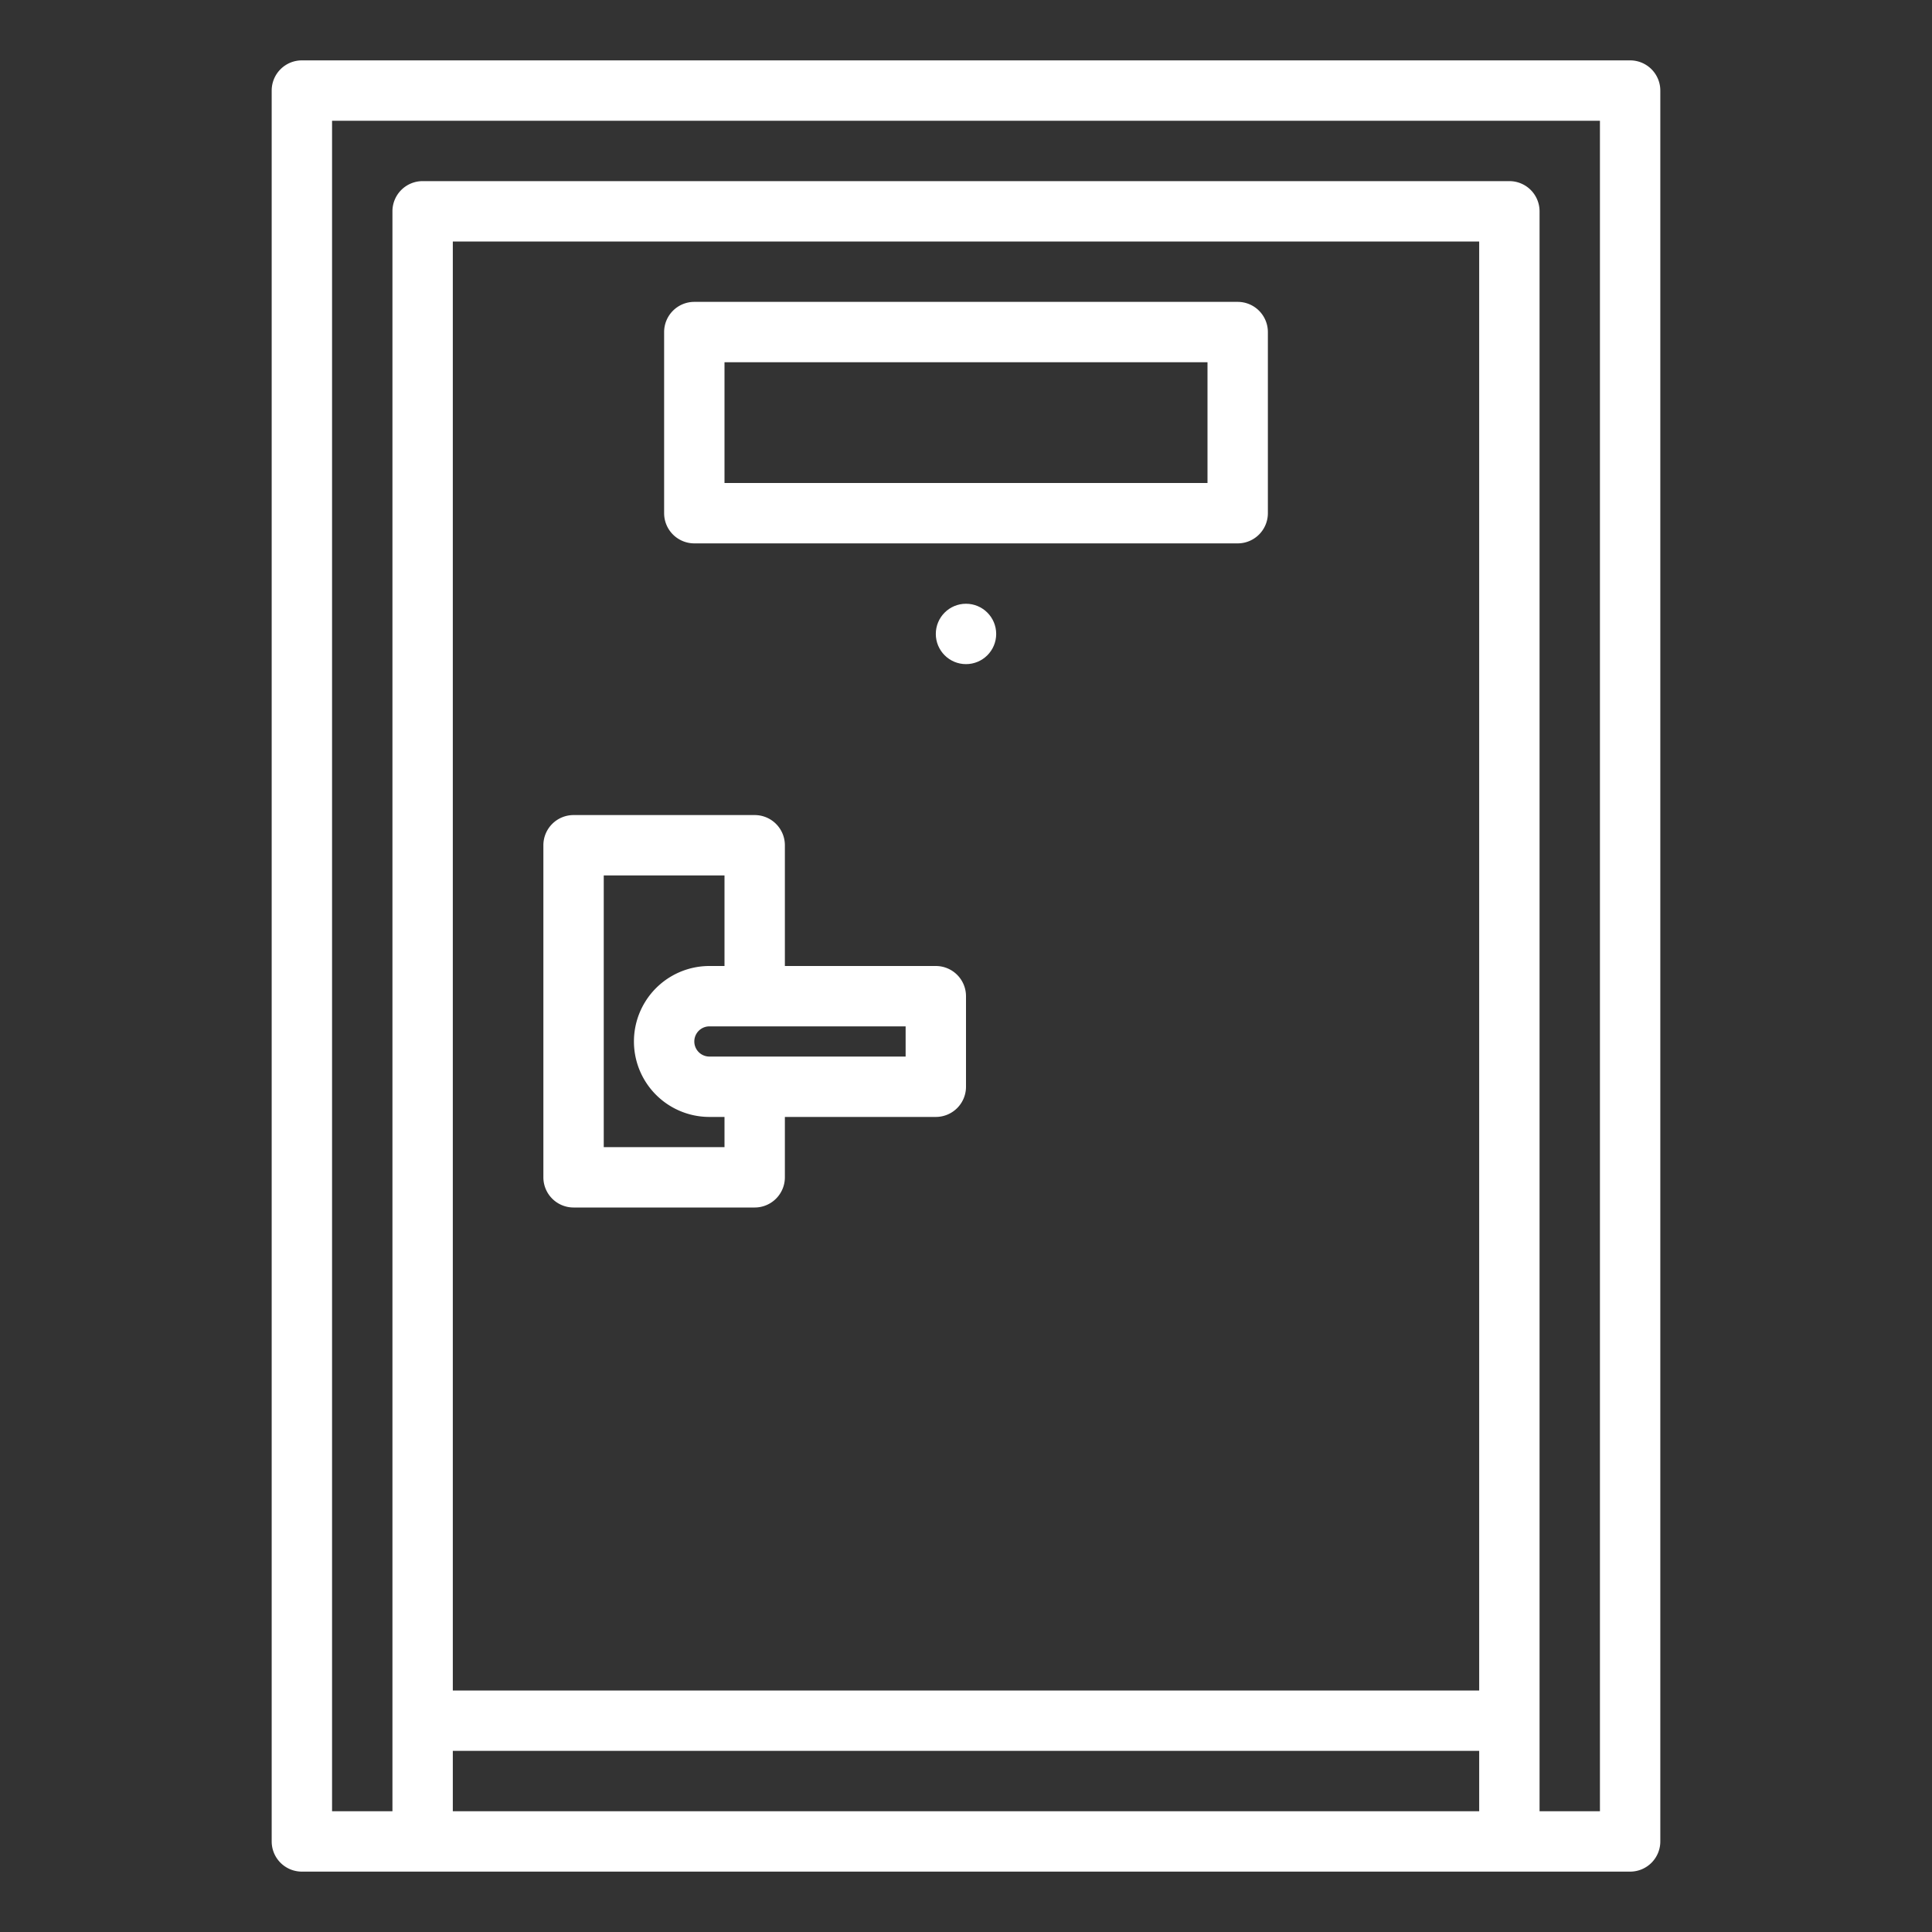
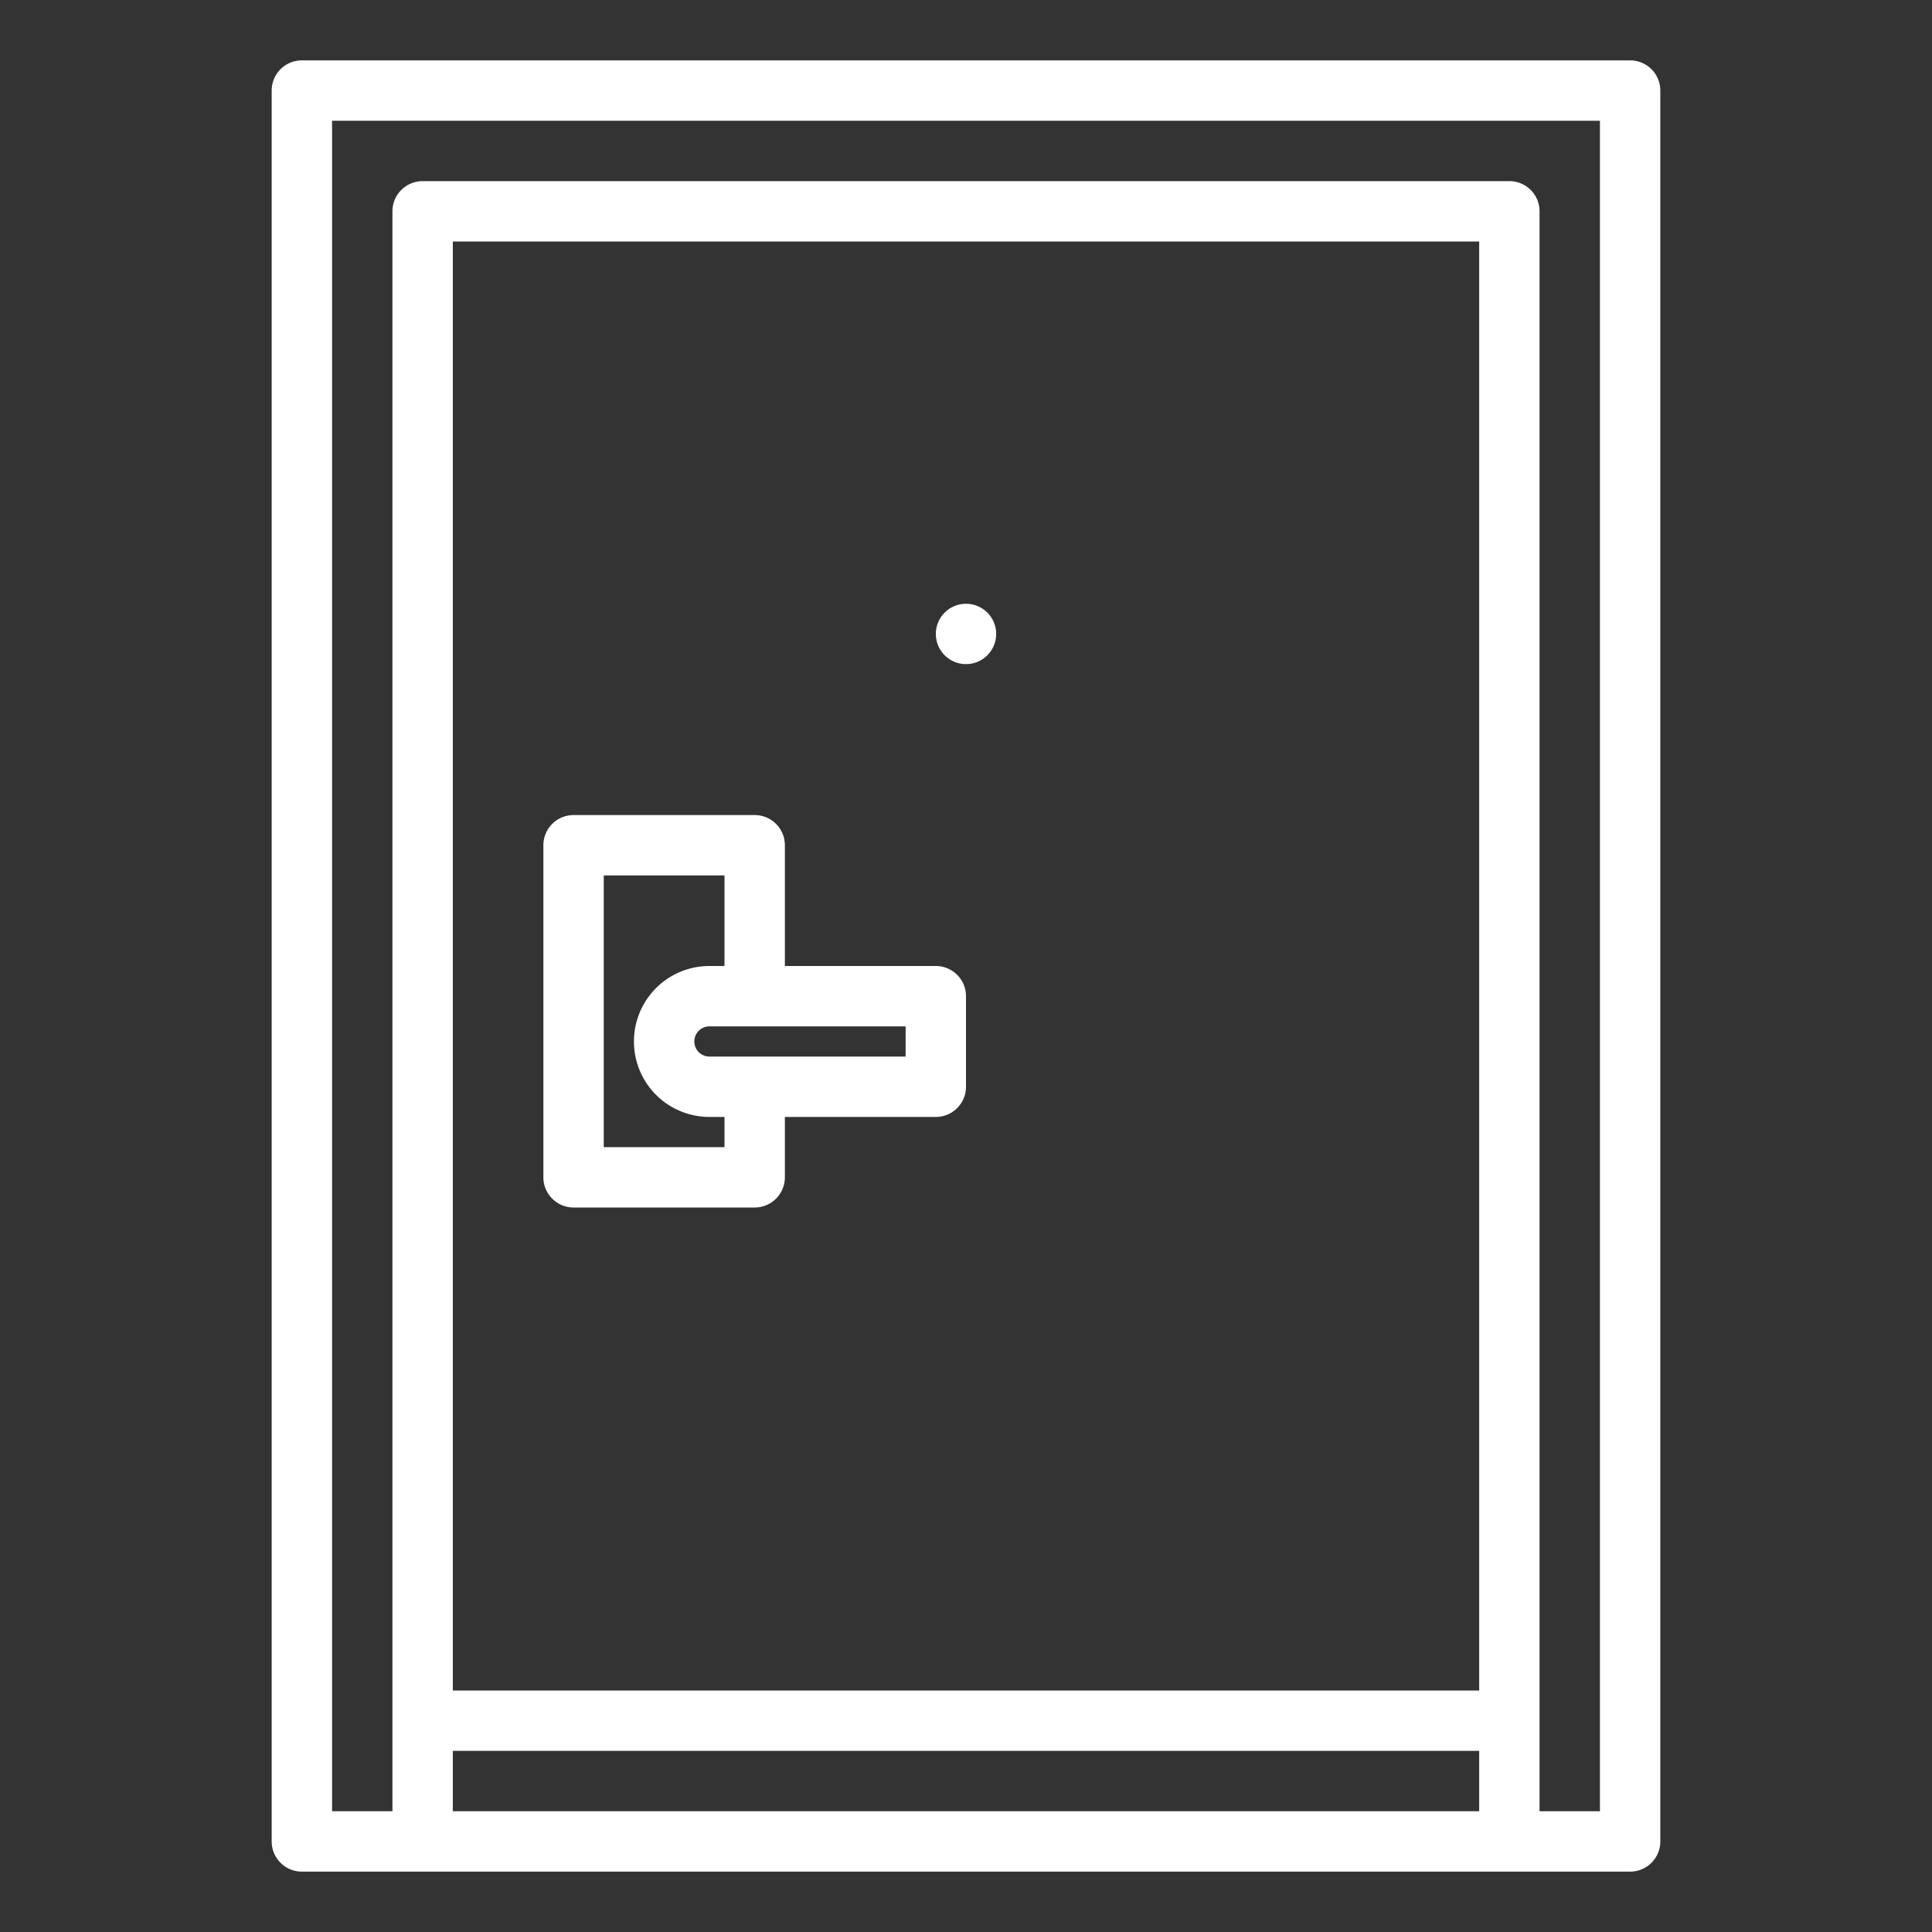
<svg xmlns="http://www.w3.org/2000/svg" height="512px" viewBox="0 0 64 64" width="512px">
  <rect x="0" y="0" width="64" height="64" fill="#333333" stroke="none" />
  <g>
    <path d="m54 2h-44a1 1 0 0 0 -1 1v58a1 1 0 0 0 1 1h44a1 1 0 0 0 1-1v-58a1 1 0 0 0 -1-1zm-5 58h-34v-2h34zm0-4h-34v-48h34zm4 4h-2v-53a1 1 0 0 0 -1-1h-36a1 1 0 0 0 -1 1v53h-2v-56h42z" data-original="#000000" class="active-path" data-old_color="#000000" fill="#FFFFFF" />
-     <path d="m41 10h-18a1 1 0 0 0 -1 1v6a1 1 0 0 0 1 1h18a1 1 0 0 0 1-1v-6a1 1 0 0 0 -1-1zm-1 6h-16v-4h16z" data-original="#000000" class="active-path" data-old_color="#000000" fill="#FFFFFF" />
    <path d="m31 32h-5v-4a1 1 0 0 0 -1-1h-6a1 1 0 0 0 -1 1v11a1 1 0 0 0 1 1h6a1 1 0 0 0 1-1v-2h5a1 1 0 0 0 1-1v-3a1 1 0 0 0 -1-1zm-7 6h-4v-9h4v3h-.5a2.5 2.5 0 0 0 0 5h.5zm6-3h-6.5a.5.5 0 0 1 0-1h6.5z" data-original="#000000" class="active-path" data-old_color="#000000" fill="#FFFFFF" />
    <circle cx="32" cy="21" r="1" data-original="#000000" class="active-path" data-old_color="#000000" fill="#FFFFFF" />
  </g>
</svg>